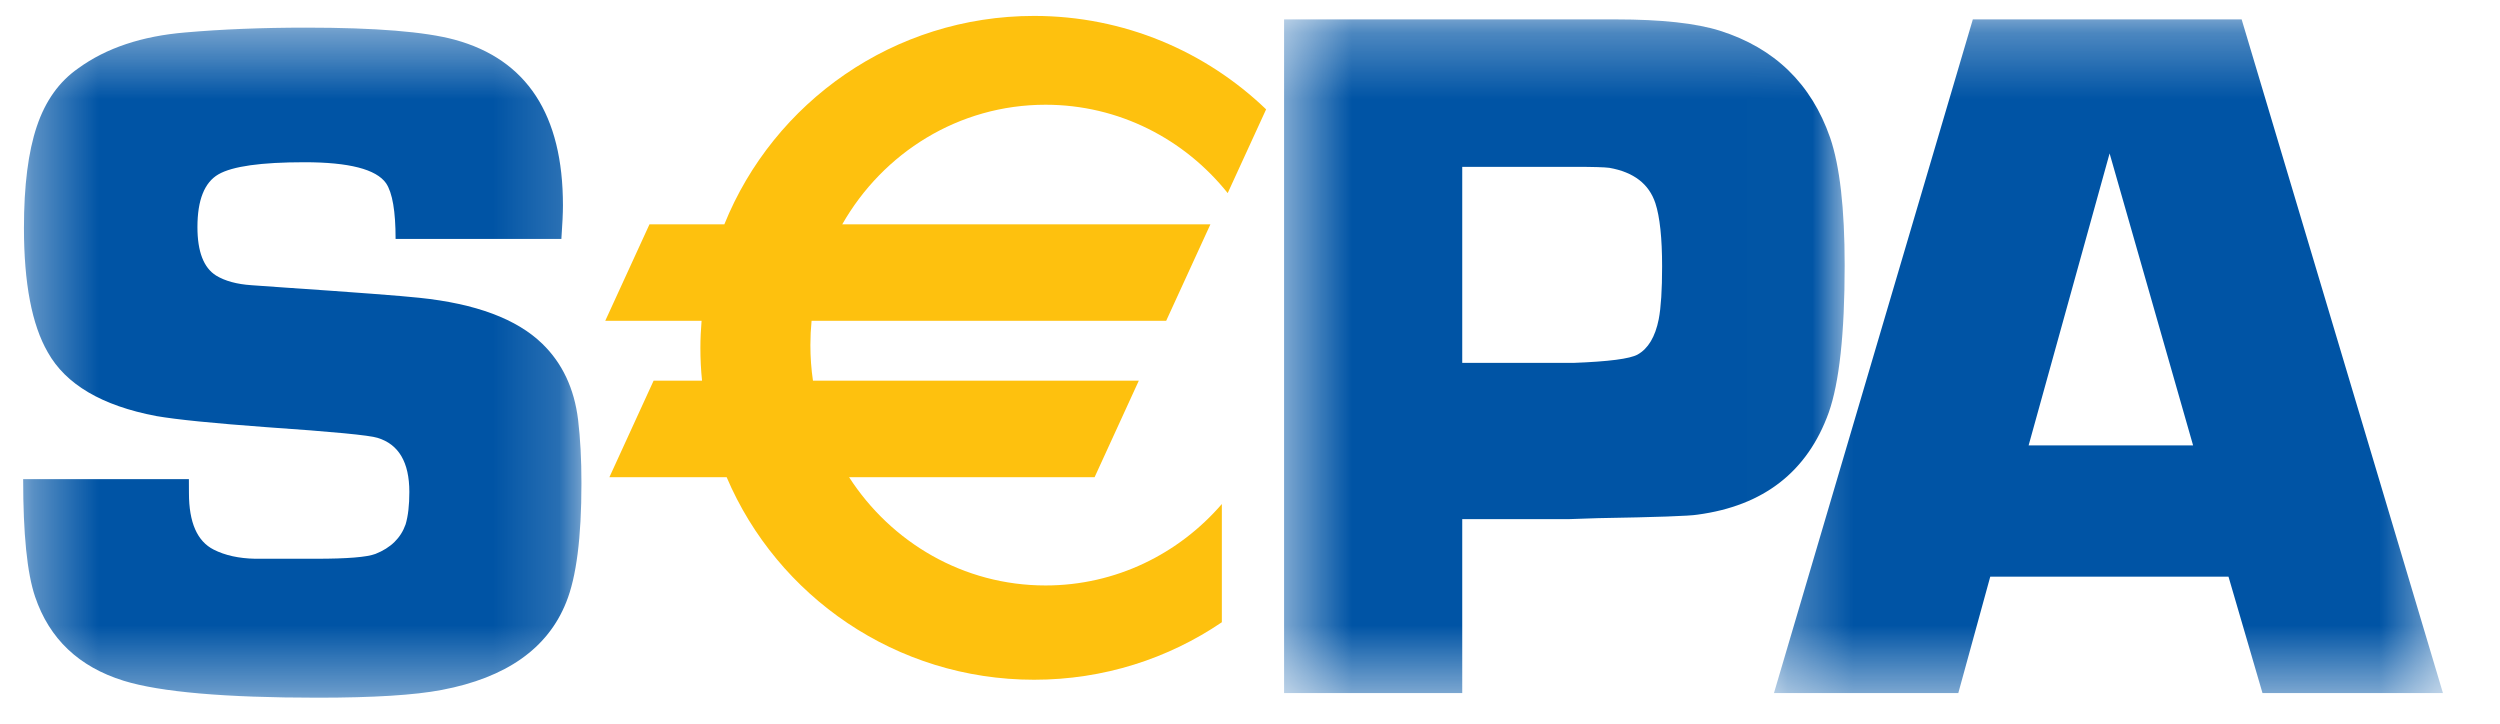
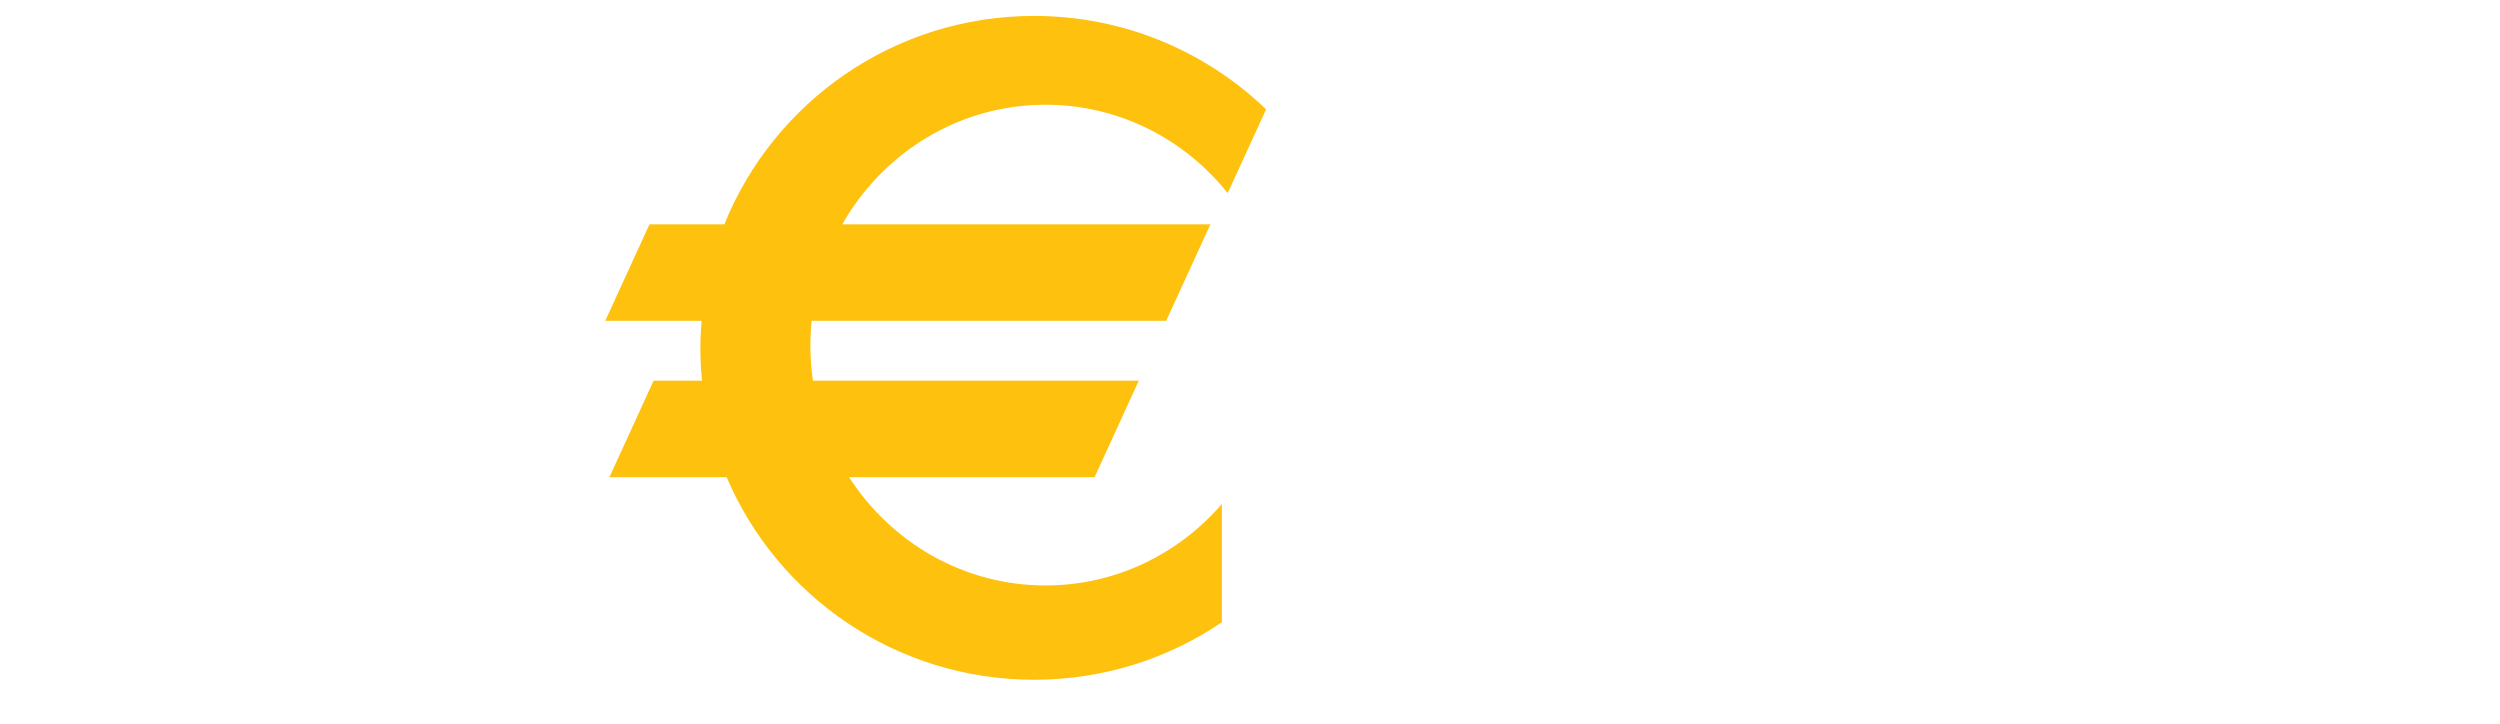
<svg xmlns="http://www.w3.org/2000/svg" xmlns:xlink="http://www.w3.org/1999/xlink" width="38px" height="11px" viewBox="0 0 38 11" version="1.1">
  <title>2. Icons / payment / banktransfer</title>
  <desc>Created with Sketch.</desc>
  <defs>
-     <polygon id="path-1" points="1.352 1.42 1.352 11.605 9.838 11.605 9.838 1.42" />
    <polygon id="path-3" points="9.991 1.295 1.47 1.295 1.47 11.535 9.991 11.535" />
-     <polygon id="path-5" points="1.297 11.535 11.466 11.535 11.466 1.295 1.297 1.295" />
  </defs>
  <g id="Symbols" stroke="none" stroke-width="1" fill="none" fill-rule="evenodd">
    <g id="2.-Icons-/-payment-/-banktransfer" transform="translate(-7, -10)">
      <g transform="translate(6, 9)">
        <g id="Clipped">
          <mask id="mask-2" fill="white">
            <use xlink:href="#path-1" />
          </mask>
          <g id="Path" />
-           <path d="M9.533,4.632 L7.013,4.632 C7.013,4.211 6.965,3.929 6.868,3.785 C6.718,3.572 6.304,3.466 5.627,3.466 C4.969,3.466 4.533,3.527 4.32,3.65 C4.108,3.773 4.001,4.04 4.001,4.452 C4.001,4.825 4.096,5.07 4.284,5.188 C4.42,5.271 4.599,5.32 4.822,5.335 L5.33,5.371 C6.419,5.445 7.099,5.497 7.37,5.526 C8.231,5.615 8.855,5.848 9.243,6.225 C9.547,6.52 9.729,6.905 9.787,7.381 C9.821,7.665 9.838,7.987 9.838,8.345 C9.838,9.169 9.761,9.773 9.606,10.155 C9.326,10.857 8.695,11.301 7.715,11.487 C7.304,11.566 6.676,11.605 5.83,11.605 C4.419,11.605 3.436,11.519 2.881,11.348 C2.2,11.137 1.75,10.711 1.533,10.069 C1.412,9.712 1.352,9.116 1.352,8.283 L3.871,8.283 C3.871,8.376 3.872,8.447 3.872,8.496 C3.872,8.941 3.997,9.227 4.248,9.354 C4.421,9.442 4.631,9.488 4.878,9.493 L5.804,9.493 C6.276,9.493 6.578,9.469 6.708,9.419 C6.94,9.327 7.092,9.178 7.165,8.971 C7.203,8.844 7.222,8.679 7.222,8.478 C7.222,8.027 7.061,7.753 6.738,7.655 C6.617,7.616 6.055,7.562 5.052,7.493 C4.247,7.434 3.688,7.378 3.375,7.324 C2.55,7.167 2,6.844 1.726,6.354 C1.485,5.937 1.364,5.307 1.364,4.464 C1.364,3.822 1.429,3.307 1.56,2.92 C1.69,2.533 1.9,2.239 2.19,2.038 C2.615,1.729 3.158,1.548 3.82,1.493 C4.37,1.445 4.981,1.42 5.652,1.42 C6.71,1.42 7.463,1.482 7.913,1.604 C9.009,1.904 9.557,2.744 9.557,4.123 C9.557,4.236 9.549,4.406 9.533,4.632 Z" id="Path" fill="#0054A5" mask="url(#mask-2)" />
        </g>
        <g id="Clipped" transform="translate(19.048, 0)">
          <mask id="mask-4" fill="white">
            <use xlink:href="#path-3" />
          </mask>
          <g id="Path" />
-           <path d="M4.178,6.516 L5.866,6.516 C6.401,6.496 6.727,6.454 6.844,6.389 C7.004,6.299 7.112,6.12 7.165,5.851 C7.199,5.672 7.216,5.406 7.216,5.052 C7.216,4.619 7.182,4.298 7.114,4.089 C7.017,3.795 6.783,3.616 6.414,3.551 C6.341,3.541 6.166,3.536 5.889,3.536 L4.178,3.536 L4.178,6.516 Z M1.47,11.535 L1.47,1.295 L5.417,1.295 L6.036,1.295 L6.515,1.295 C7.207,1.295 7.735,1.353 8.098,1.468 C8.928,1.732 9.485,2.274 9.77,3.093 C9.917,3.522 9.991,4.169 9.991,5.033 C9.991,6.072 9.909,6.818 9.748,7.273 C9.424,8.171 8.758,8.689 7.752,8.823 C7.634,8.843 7.13,8.861 6.242,8.876 L5.792,8.891 L4.178,8.891 L4.178,11.535 L1.47,11.535 Z" id="Shape" fill="#0054A5" mask="url(#mask-4)" />
        </g>
        <g id="Clipped" transform="translate(26.667, 0)">
          <mask id="mask-6" fill="white">
            <use xlink:href="#path-5" />
          </mask>
          <g id="Path" />
-           <path d="M7.668,7.77 L6.399,3.332 L5.168,7.77 L7.668,7.77 Z M8.206,9.765 L4.585,9.765 L4.099,11.535 L1.297,11.535 L4.32,1.295 L8.406,1.295 L11.466,11.535 L8.723,11.535 L8.206,9.765 Z" id="Shape" fill="#0054A5" mask="url(#mask-6)" />
        </g>
        <path d="M16.892,2.592 C18.009,2.592 19.005,3.115 19.661,3.935 L20.245,2.662 C19.331,1.784 18.089,1.242 16.718,1.242 C14.585,1.242 12.759,2.554 12.01,4.41 L10.872,4.41 L10.2,5.876 L11.664,5.876 C11.653,6.012 11.646,6.149 11.646,6.287 C11.646,6.456 11.654,6.622 11.671,6.786 L10.935,6.786 L10.263,8.253 L12.045,8.253 C12.815,10.062 14.618,11.332 16.718,11.332 C17.777,11.332 18.759,11.01 19.572,10.458 L19.572,8.661 C18.918,9.419 17.96,9.899 16.892,9.899 C15.643,9.899 14.545,9.244 13.906,8.253 L17.638,8.253 L18.31,6.786 L13.357,6.786 C13.331,6.609 13.318,6.429 13.318,6.245 C13.318,6.121 13.324,5.998 13.336,5.876 L18.726,5.876 L19.398,4.41 L13.802,4.41 C14.421,3.323 15.572,2.592 16.892,2.592 L16.892,2.592 Z" id="Path" fill="#FEC10E" />
      </g>
    </g>
  </g>
</svg>